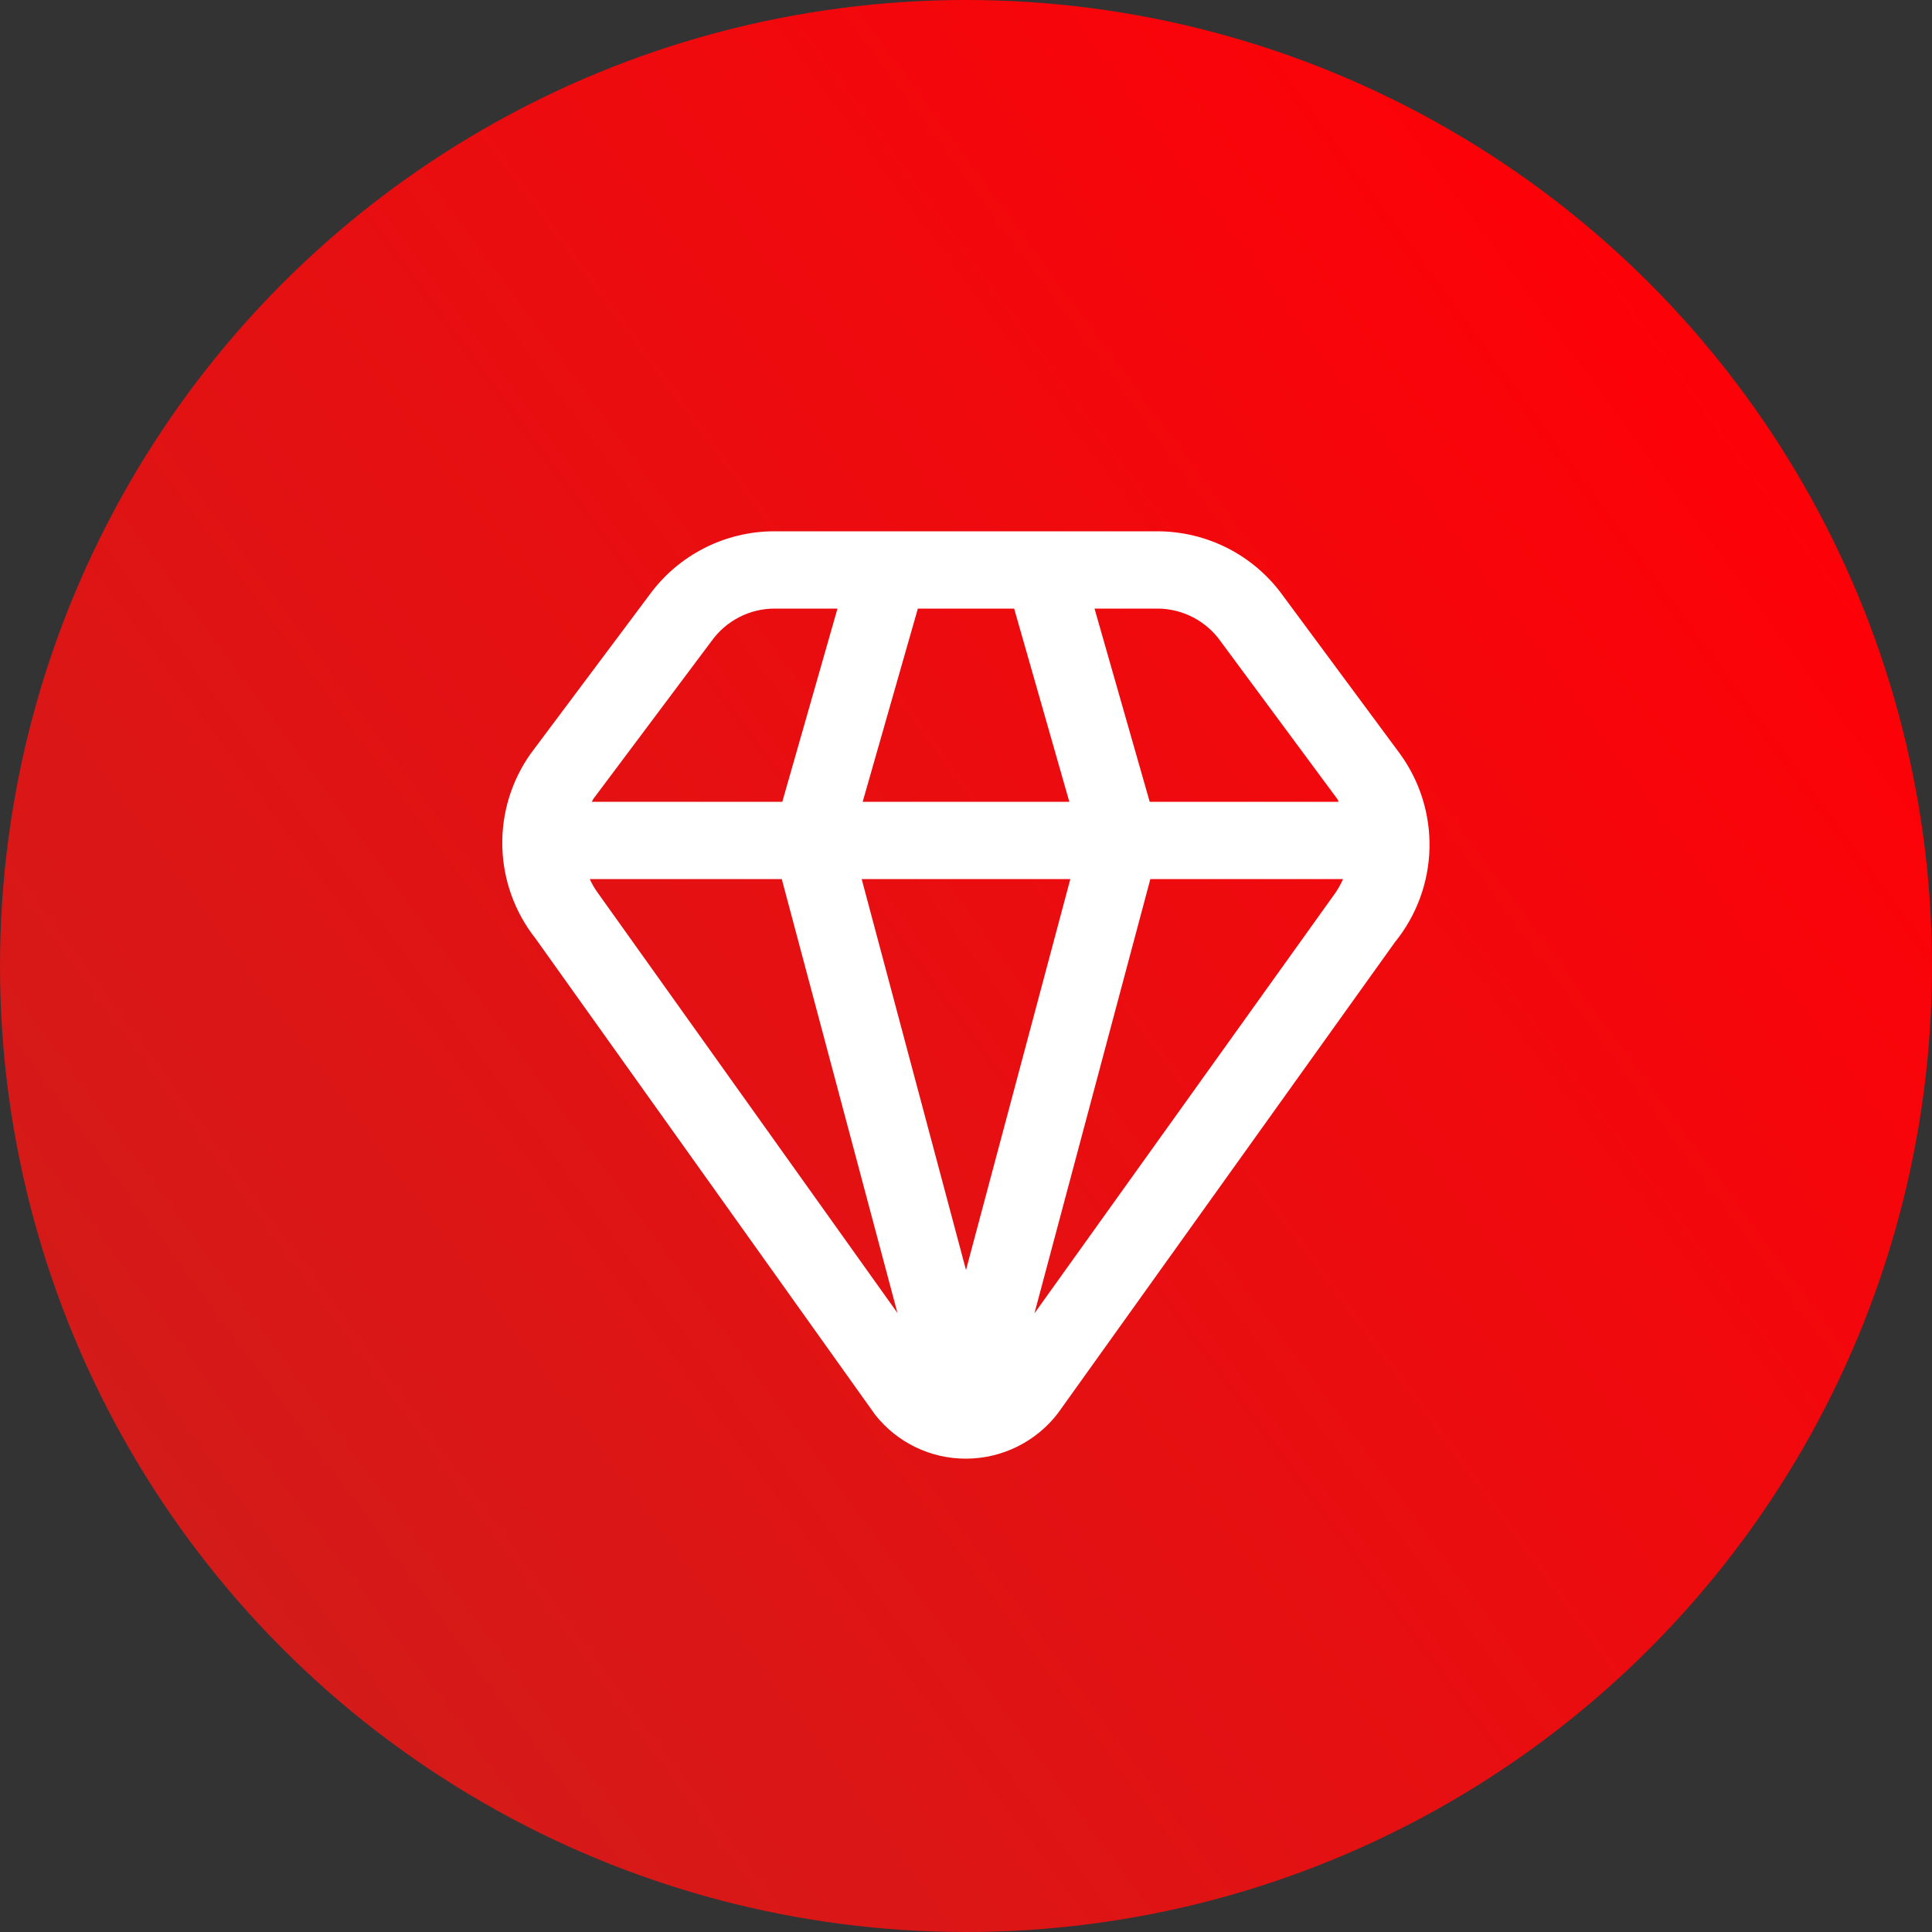
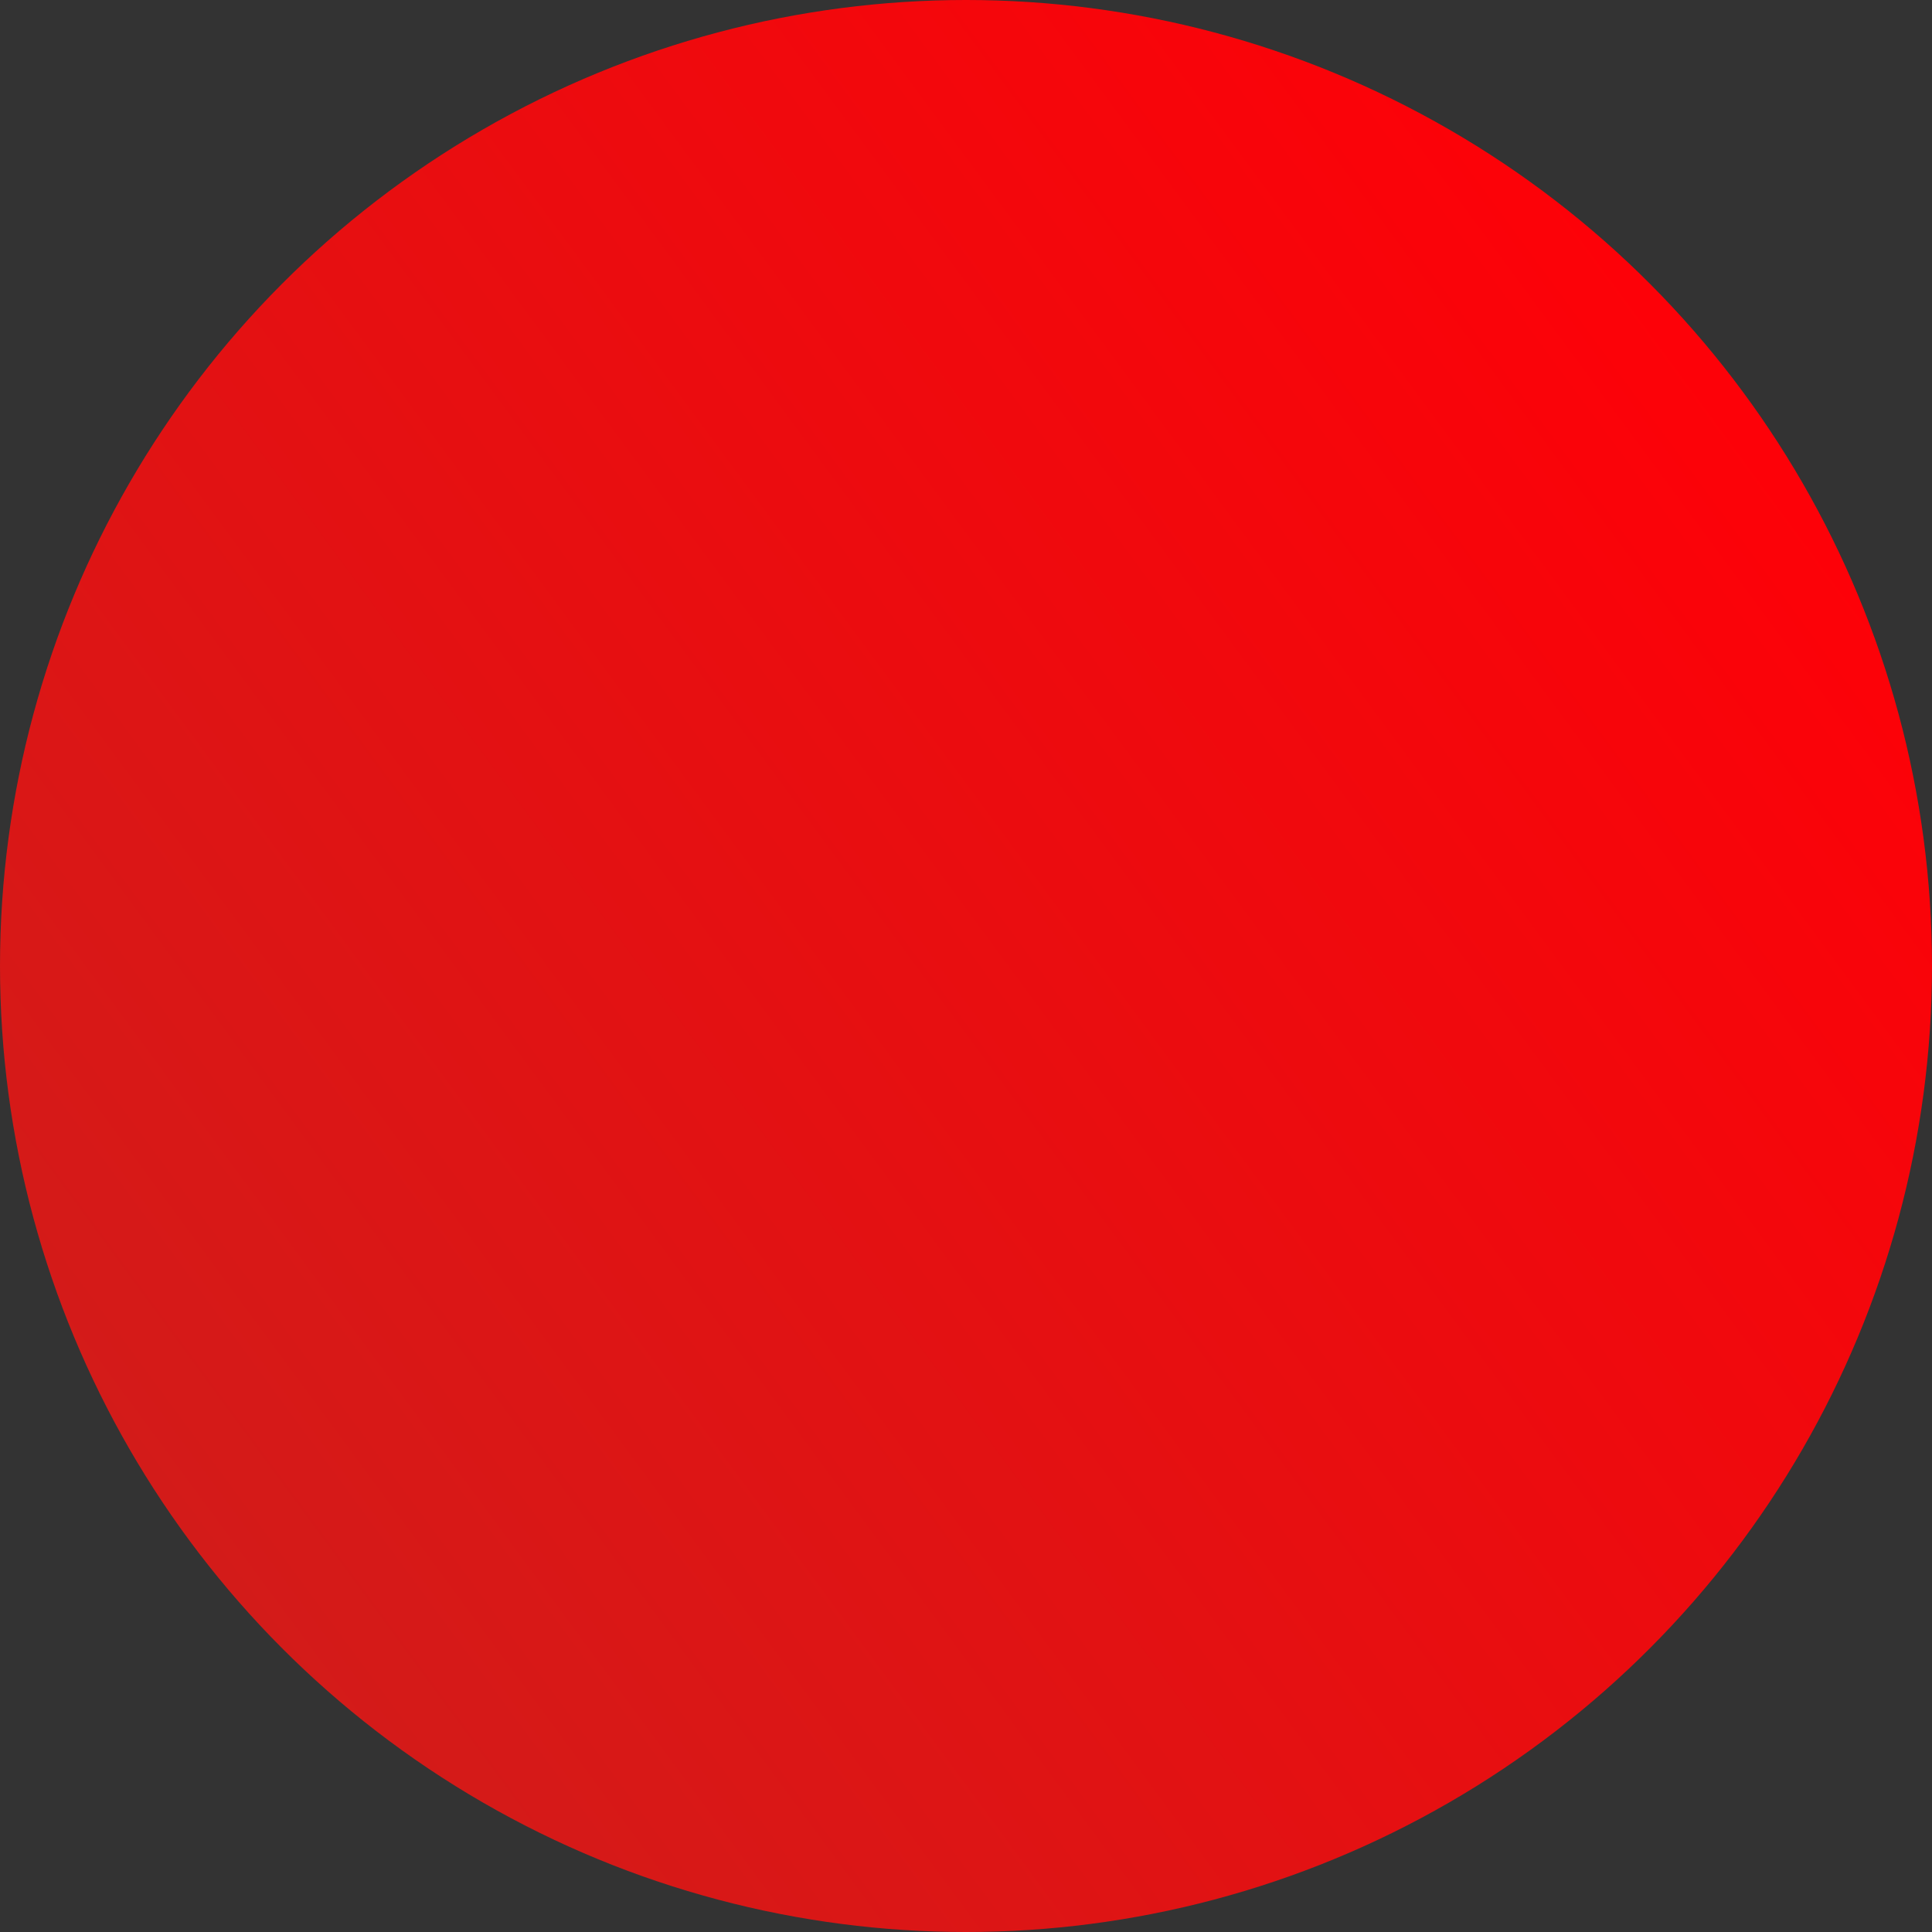
<svg xmlns="http://www.w3.org/2000/svg" width="50" height="50" viewBox="0 0 50 50" fill="none">
  <rect x="0" y="0" width="50" height="50" fill="#333333" stroke="none" />
  <circle cx="25" cy="25" r="25" fill="url(#paint0_linear_353_149439)" />
  <g clip-path="url(#clip0_353_149439)">
-     <path d="M36.22 19.493L33.209 15.425C32.839 14.907 32.35 14.485 31.785 14.194C31.219 13.903 30.591 13.751 29.955 13.75H20.045C19.412 13.749 18.787 13.899 18.223 14.187C17.659 14.475 17.171 14.893 16.8 15.406L13.735 19.503C13.236 20.207 12.978 21.053 13 21.916C13.023 22.778 13.323 23.61 13.858 24.287L22.65 36.615C22.93 36.97 23.287 37.256 23.694 37.453C24.102 37.65 24.548 37.751 25 37.75C25.46 37.749 25.913 37.643 26.326 37.439C26.738 37.235 27.098 36.94 27.378 36.575L36.1 24.384C36.658 23.697 36.973 22.844 36.995 21.959C37.017 21.074 36.744 20.207 36.22 19.493ZM31.592 16.601L34.61 20.679C34.626 20.701 34.63 20.727 34.646 20.75H29.754L28.326 15.75H29.955C30.276 15.751 30.592 15.829 30.877 15.977C31.162 16.125 31.407 16.339 31.592 16.601ZM25 32.868L22.3 22.75H27.7L25 32.868ZM22.326 20.75L23.754 15.75H26.246L27.674 20.75H22.326ZM18.417 16.587C18.602 16.328 18.847 16.118 19.13 15.972C19.413 15.827 19.727 15.75 20.045 15.75H21.674L20.246 20.75H15.318C15.332 20.728 15.336 20.701 15.352 20.68L18.417 16.587ZM15.448 23.075C15.376 22.973 15.314 22.864 15.263 22.75H20.232L23.226 33.98L15.448 23.075ZM26.771 33.99L29.771 22.75H34.757C34.693 22.899 34.611 23.041 34.514 23.171L26.771 33.99Z" fill="white" />
-   </g>
+     </g>
  <defs>
    <linearGradient id="paint0_linear_353_149439" x1="50" y1="13.68" x2="8.212" y2="44.482" gradientUnits="userSpaceOnUse">
      <stop stop-color="#FF0007" />
      <stop offset="1" stop-color="#D31B19" />
    </linearGradient>
    <clipPath id="clip0_353_149439">
      <rect width="24" height="24" fill="white" transform="translate(13 13.75)" />
    </clipPath>
  </defs>
</svg>